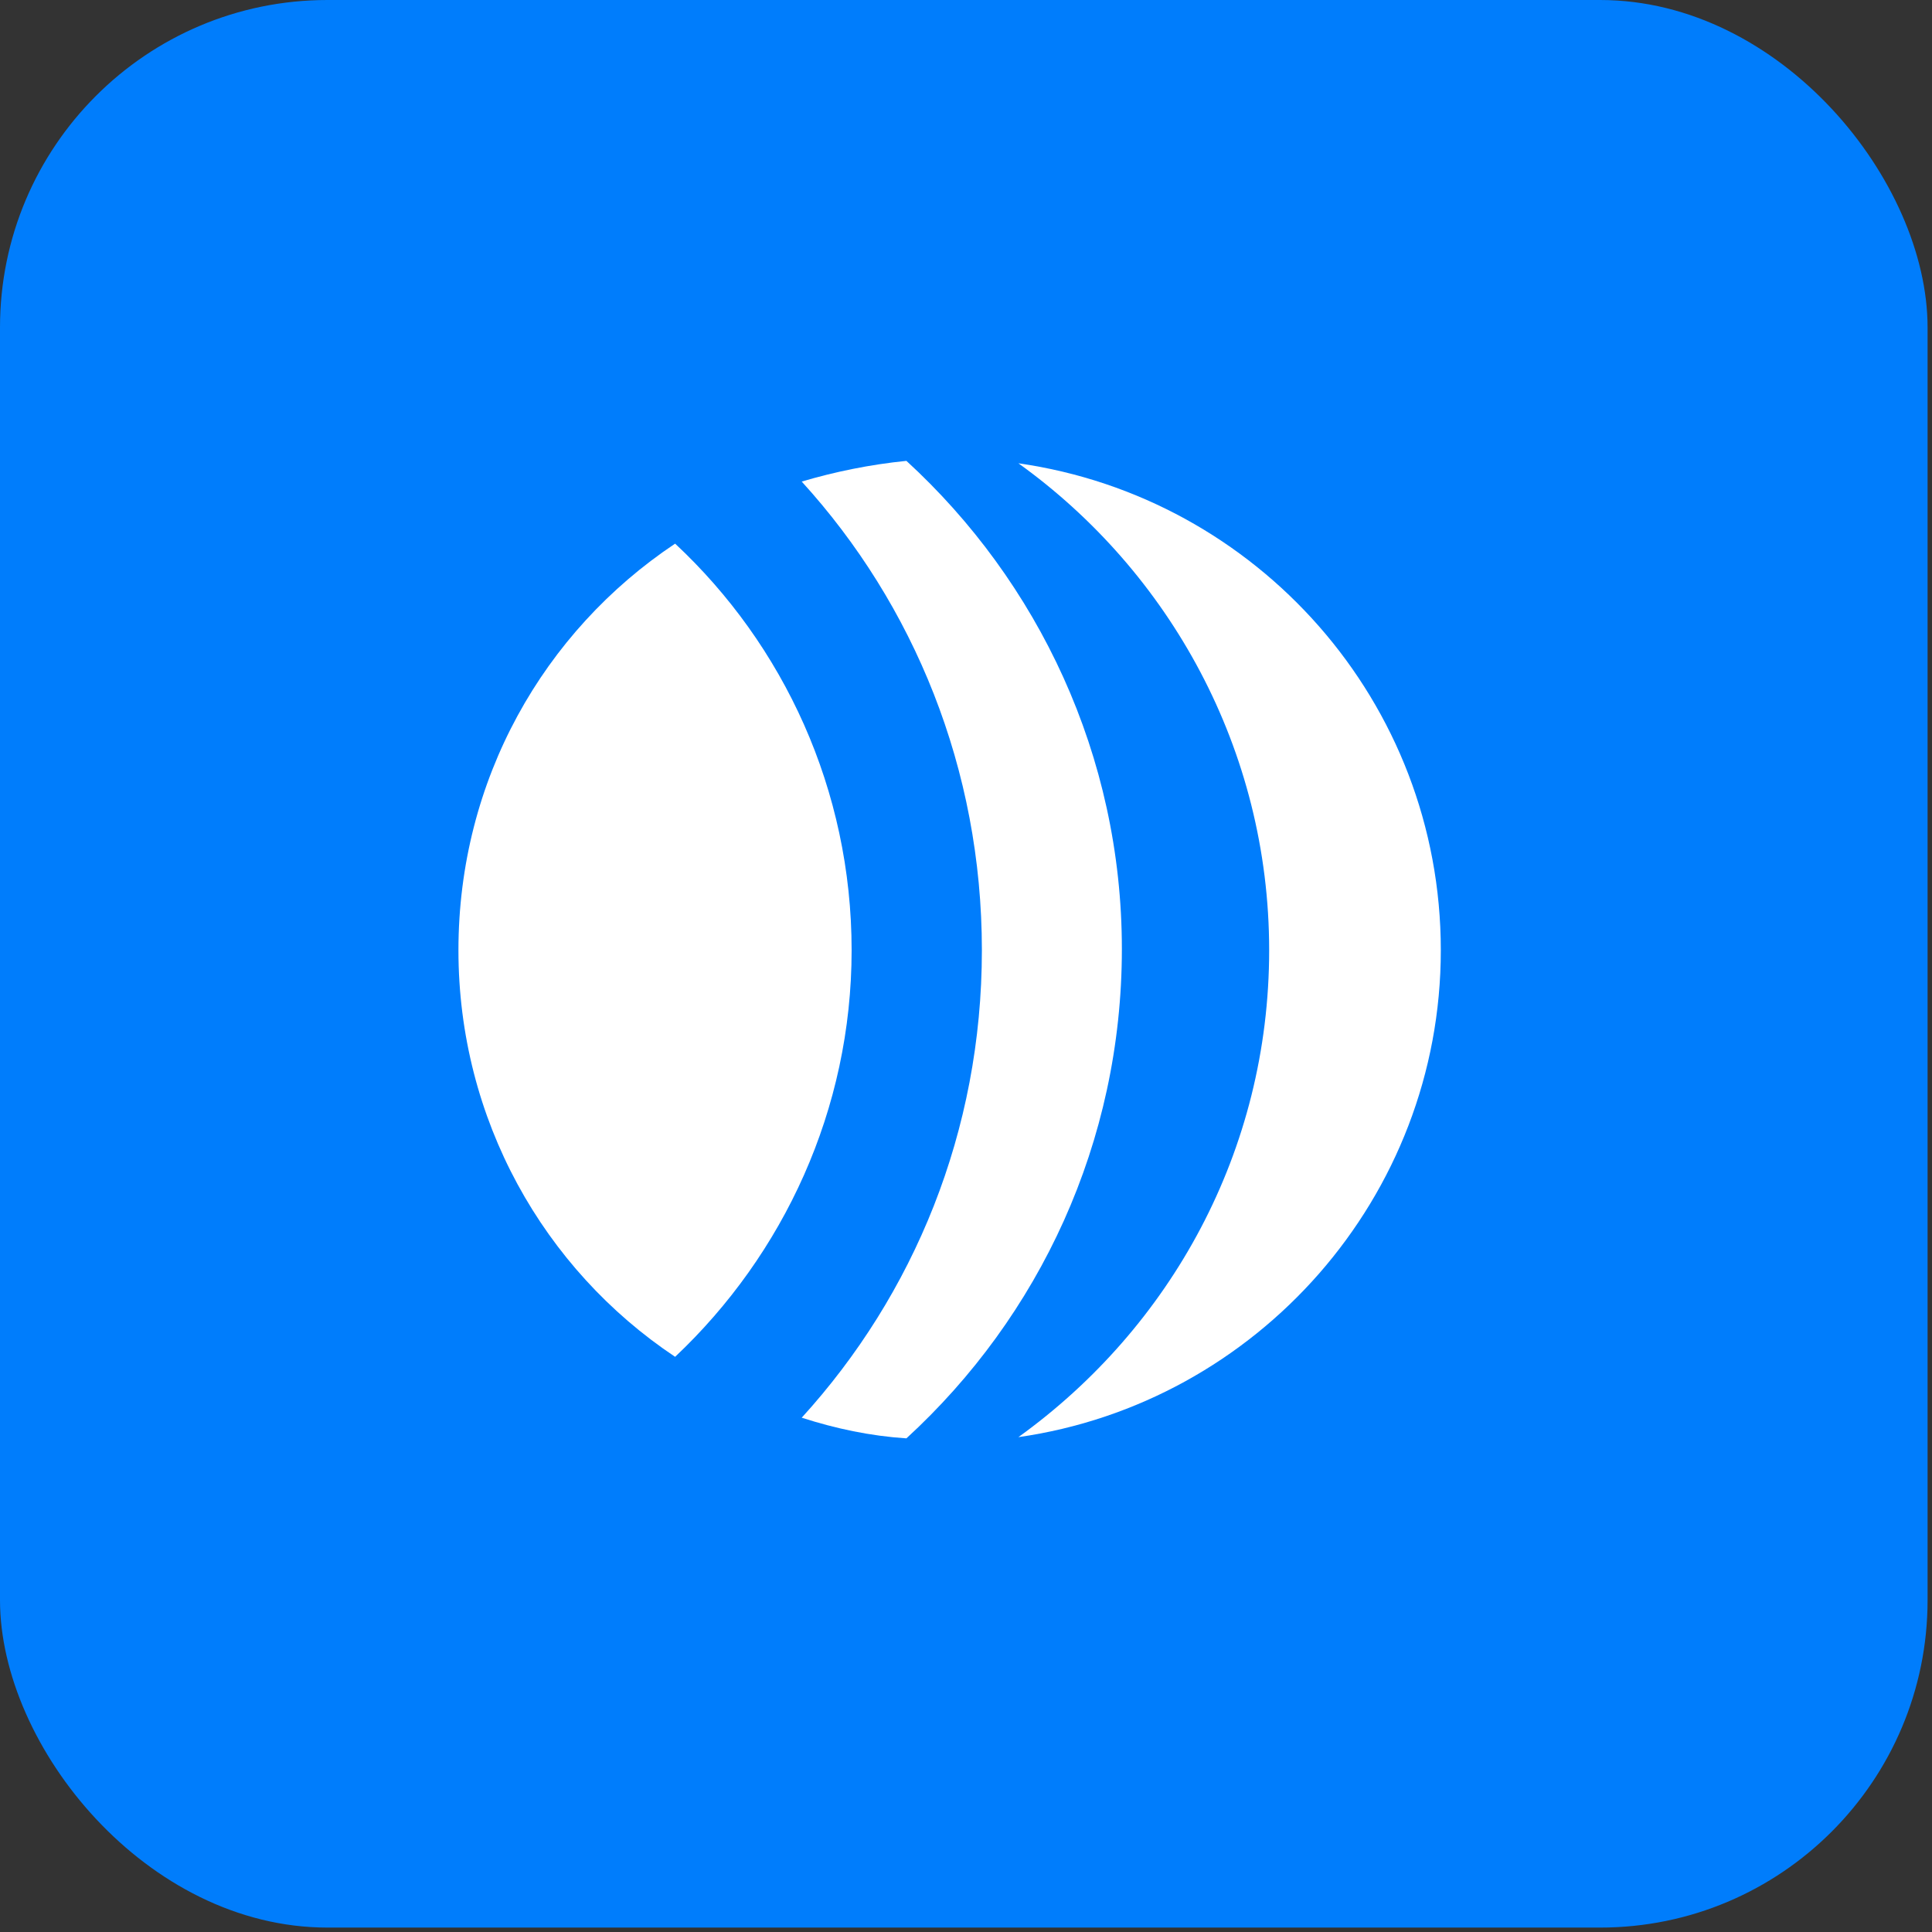
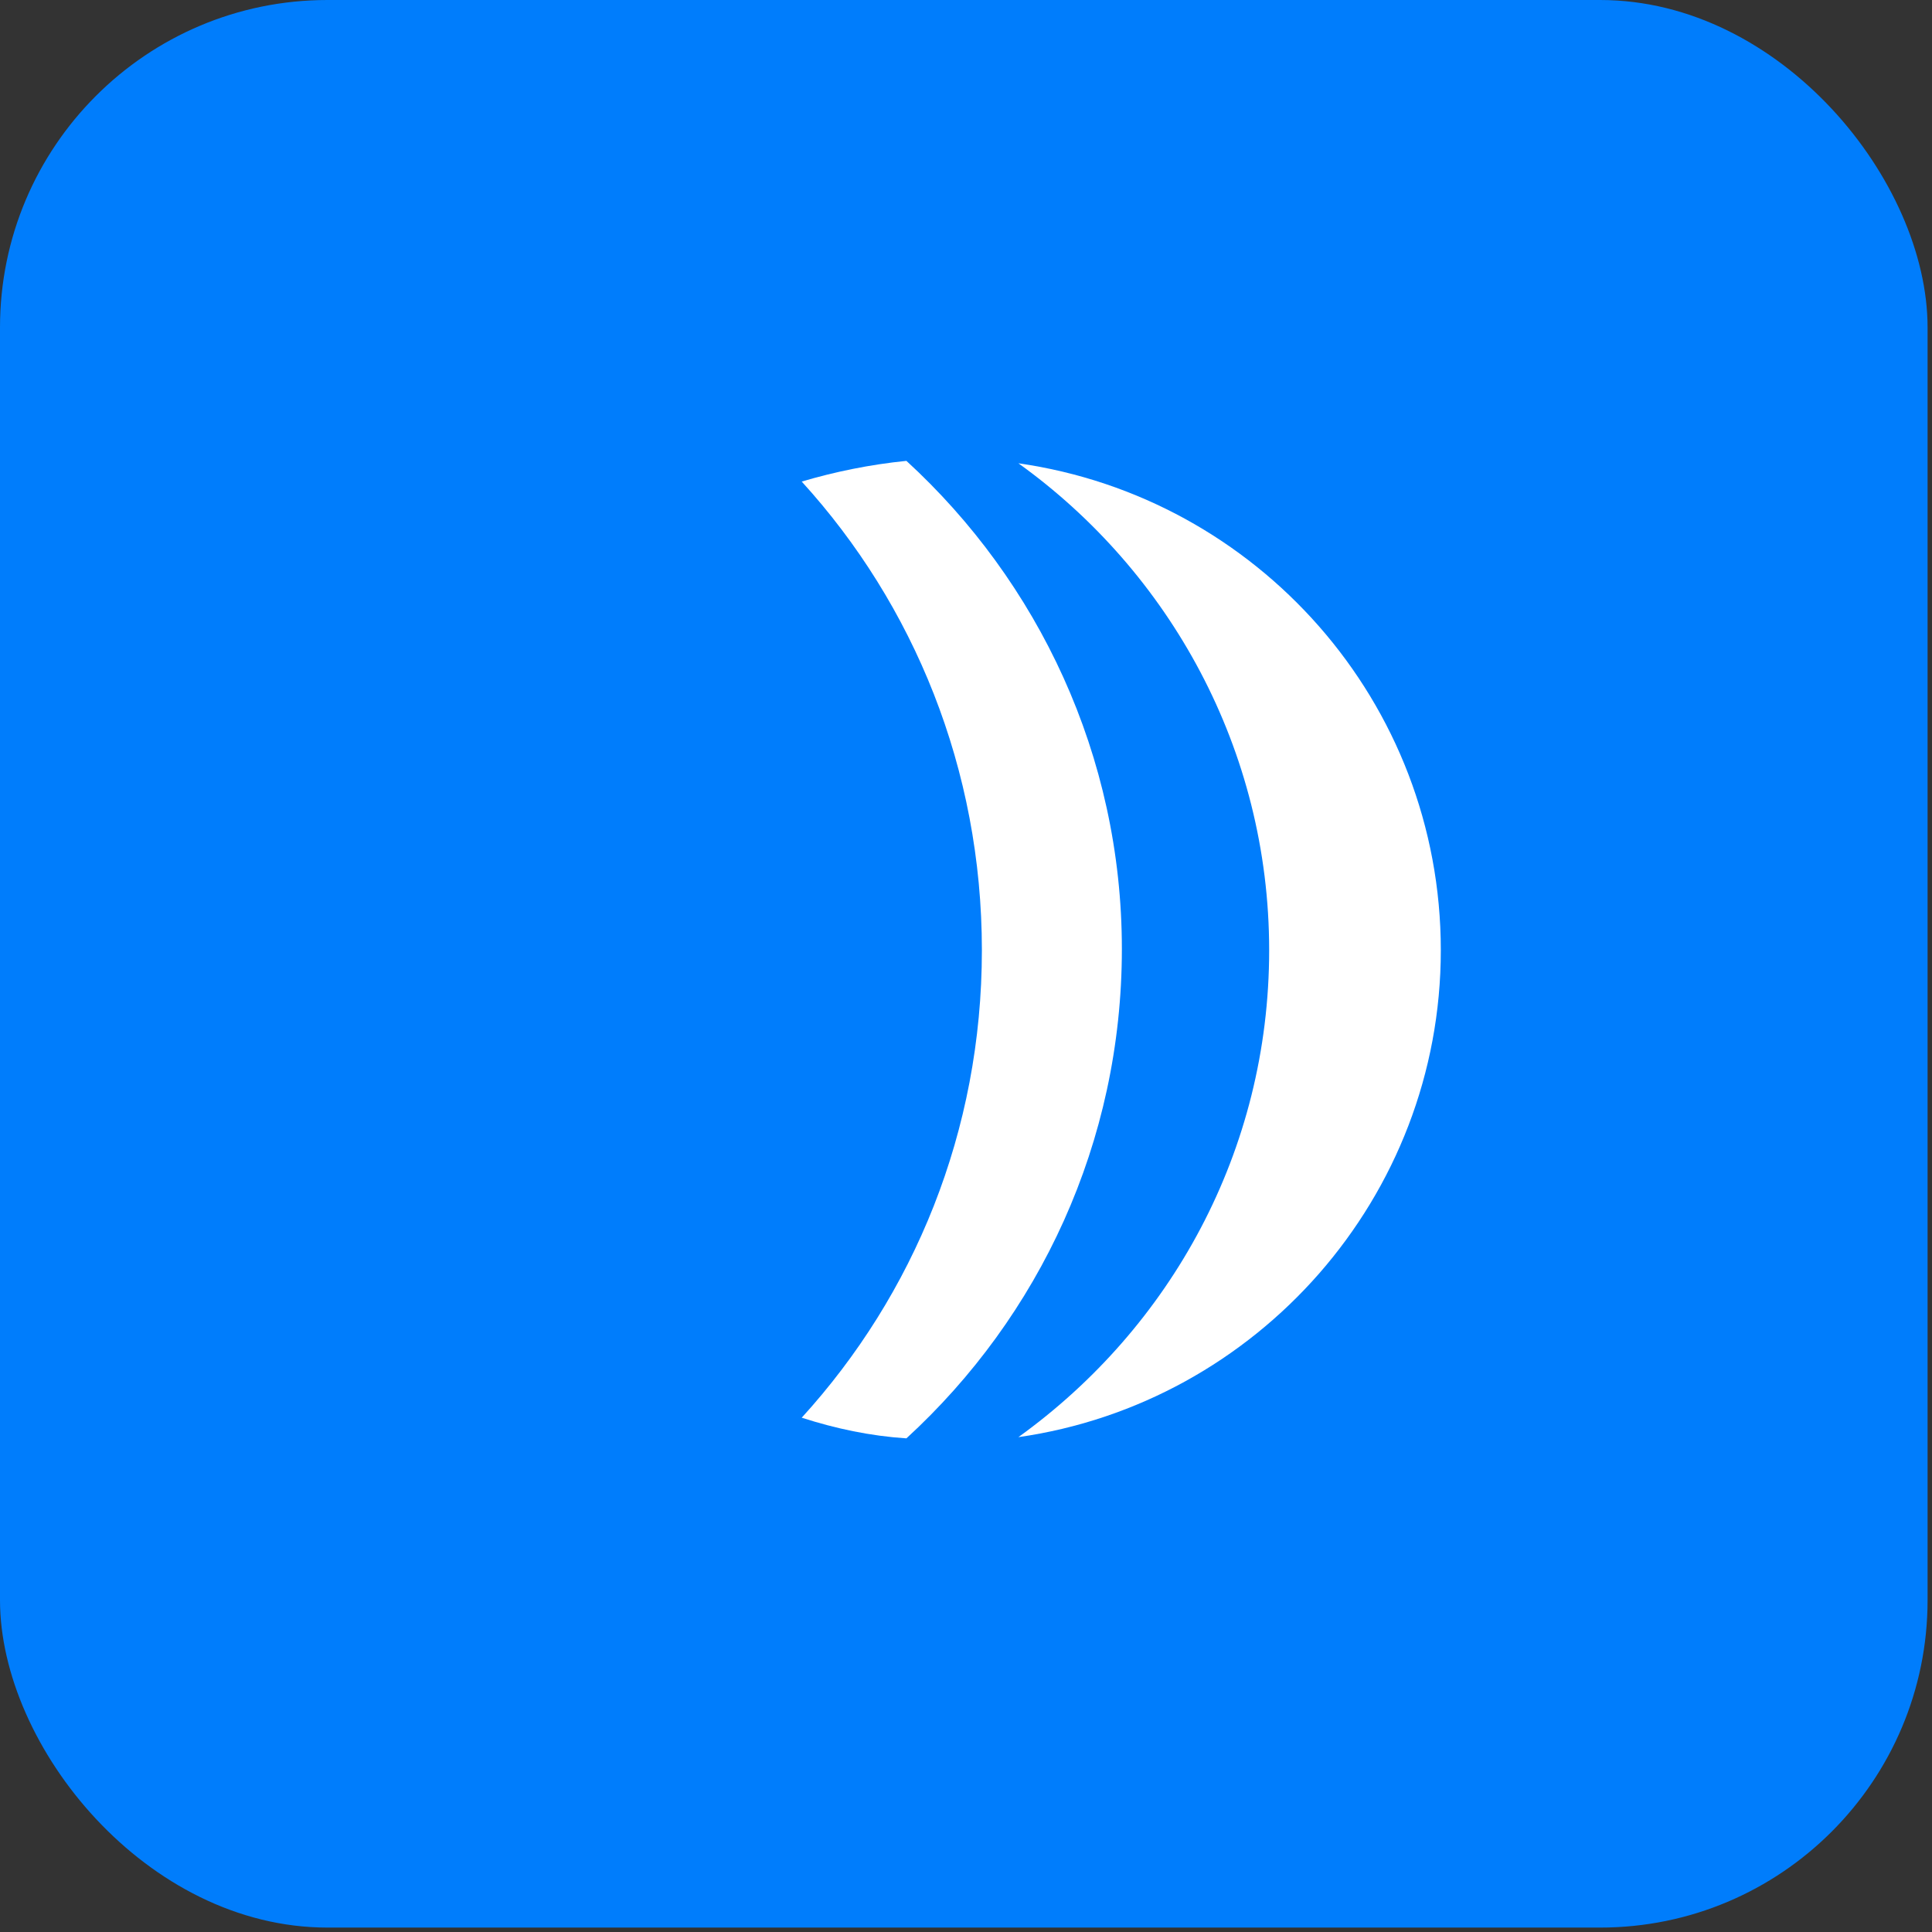
<svg xmlns="http://www.w3.org/2000/svg" width="59" height="59" viewBox="0 0 59 59" fill="none">
  <rect x="0" y="0" width="59" height="59" fill="#333333" stroke="none" />
  <rect width="58.865" height="58.865" rx="10" fill="#007DFC" />
  <g clip-path="url(#clip0_1735_372)">
    <path d="M38.758 29.018C38.758 35.152 35.747 40.542 31.1 43.888C38.386 42.847 44 36.565 44 29.018C44 21.435 38.386 15.189 31.1 14.148C35.71 17.457 38.758 22.884 38.758 29.018Z" fill="white" />
    <path d="M24.483 43.294C25.524 43.628 26.565 43.851 27.68 43.925C31.733 40.208 34.26 34.892 34.26 28.981C34.26 23.07 31.695 17.755 27.68 14.074C26.565 14.186 25.487 14.409 24.483 14.706C27.904 18.461 29.985 23.479 29.985 29.018C29.985 34.557 27.904 39.539 24.483 43.294Z" fill="white" />
-     <path d="M14 29.019C14 34.186 16.602 38.759 20.617 41.435C23.926 38.313 26.007 33.889 26.007 29.019C26.007 24.112 23.926 19.688 20.617 16.602C16.602 19.279 14 23.814 14 29.019Z" fill="white" />
  </g>
  <defs>
    <clipPath id="clip0_1735_372">
      <rect width="30" height="30" fill="white" transform="translate(14 14)" />
    </clipPath>
  </defs>
</svg>